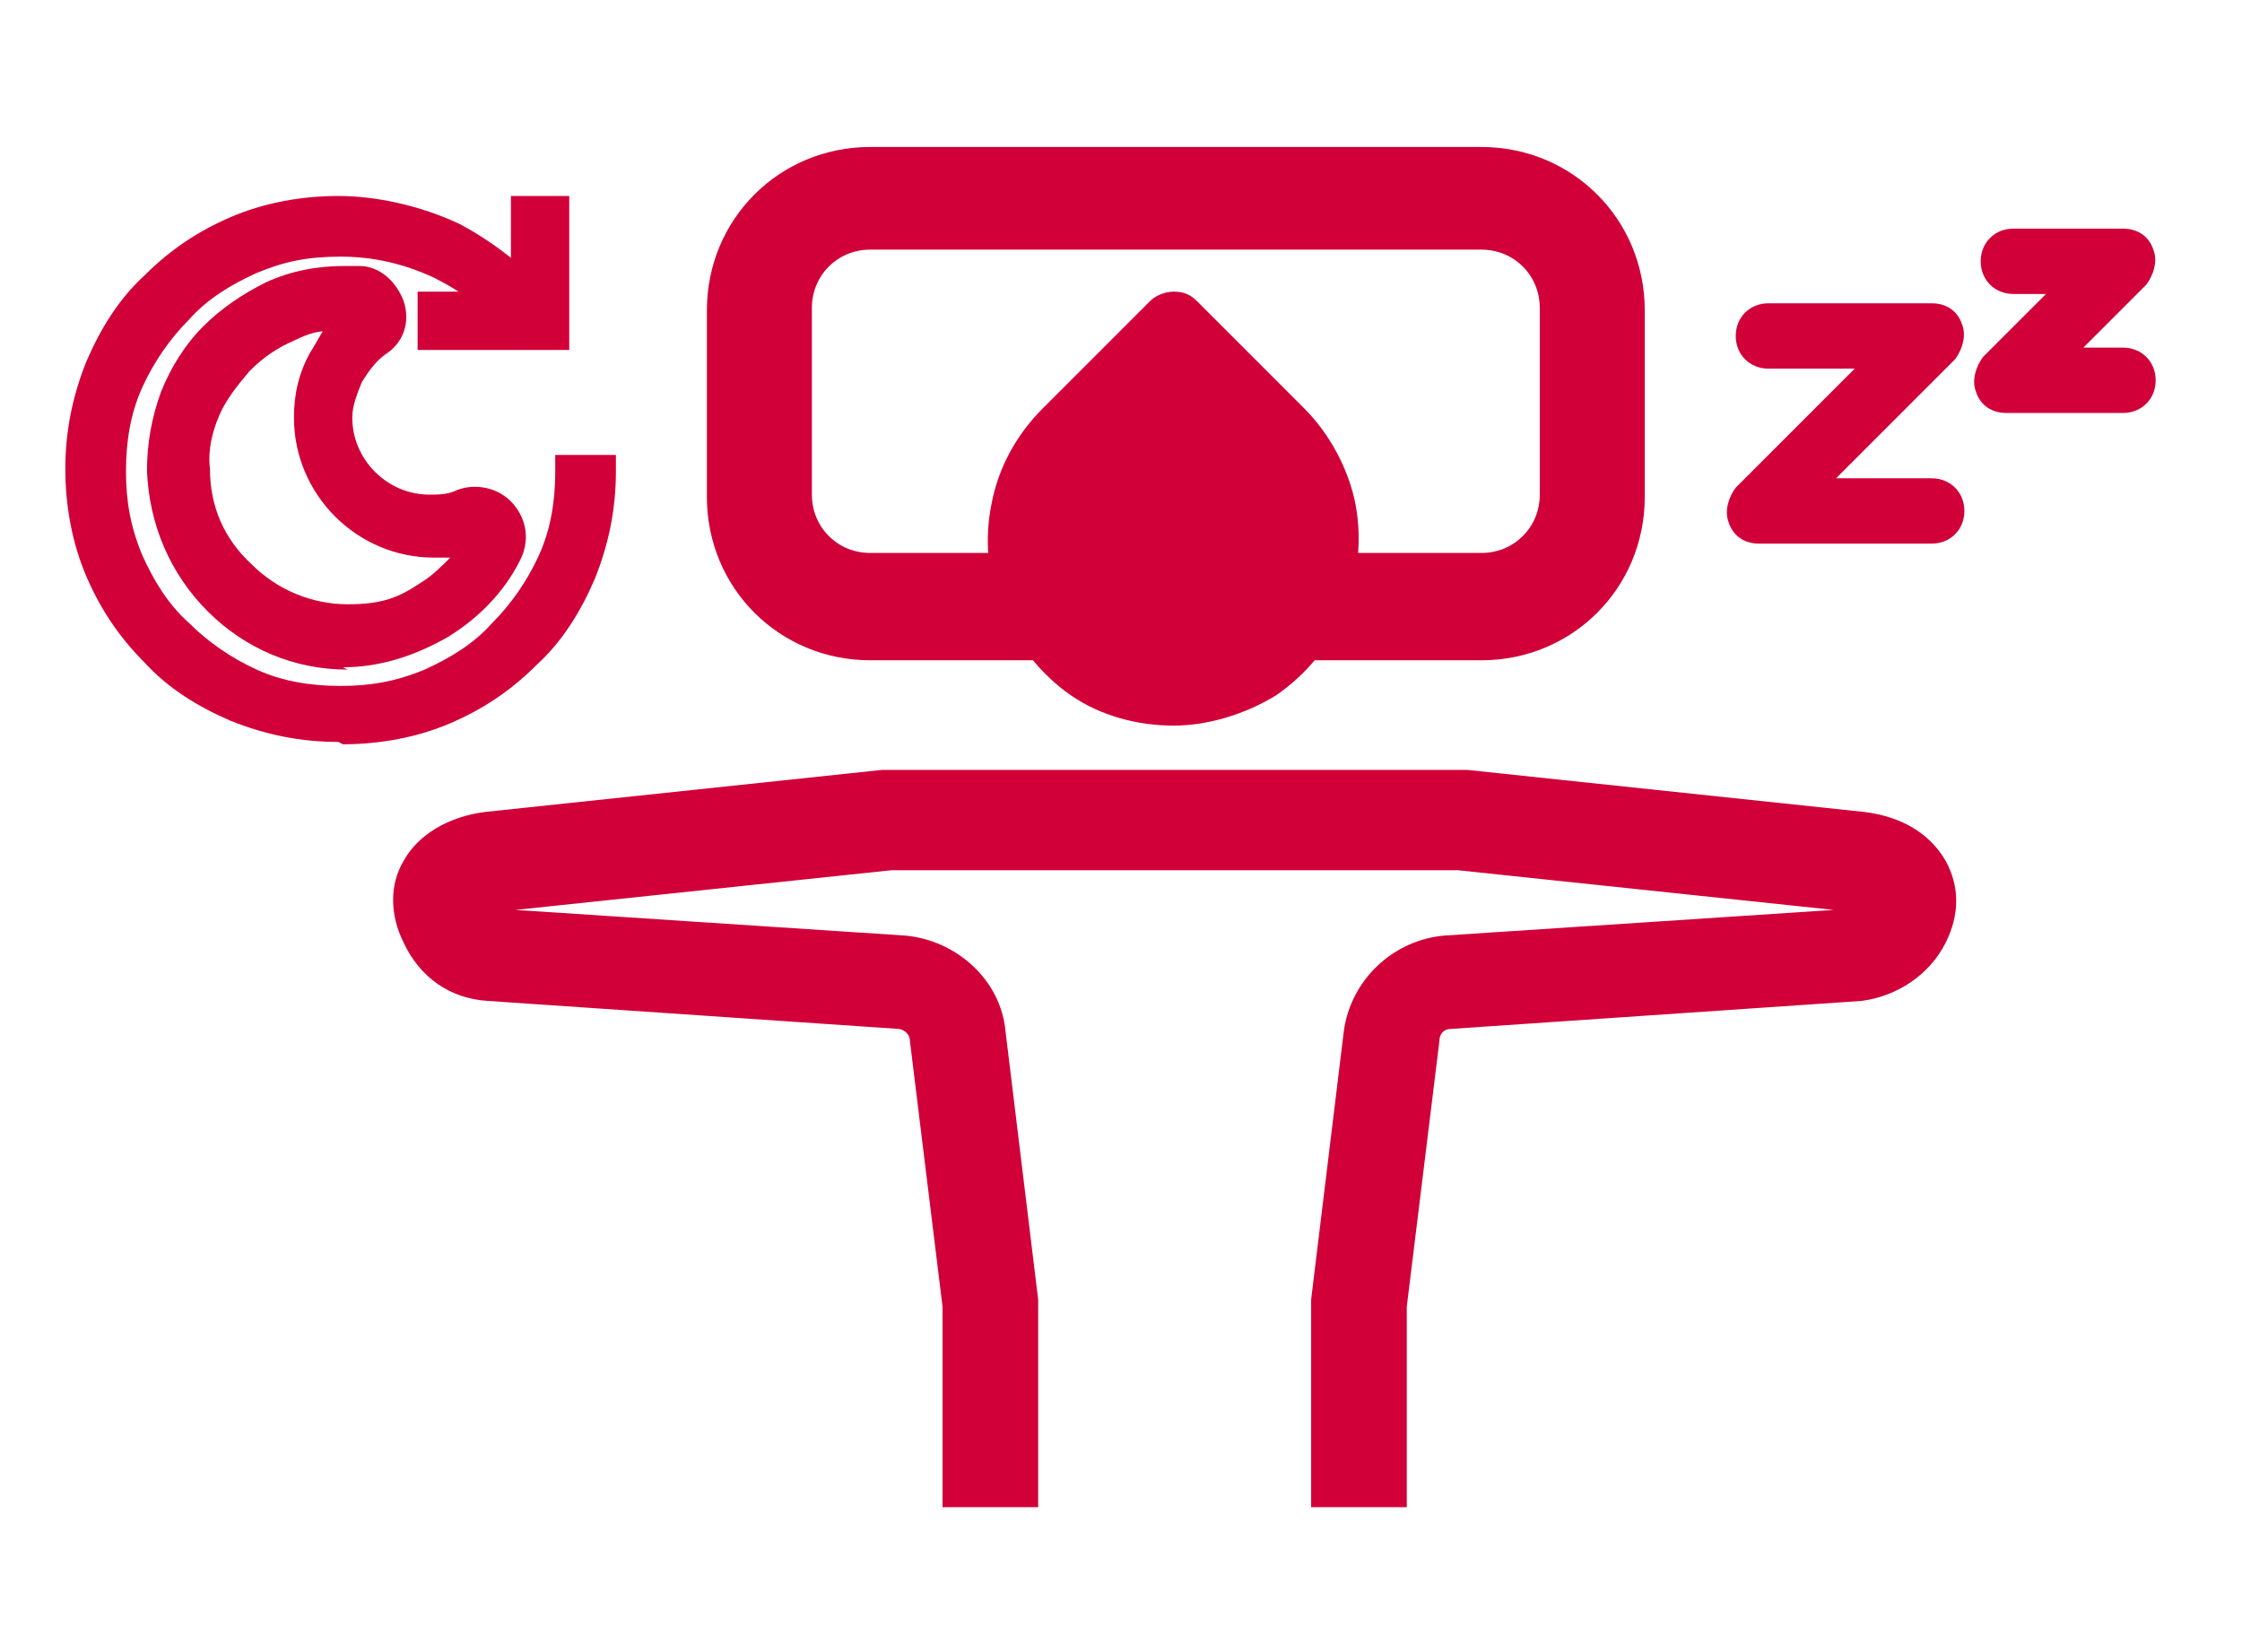
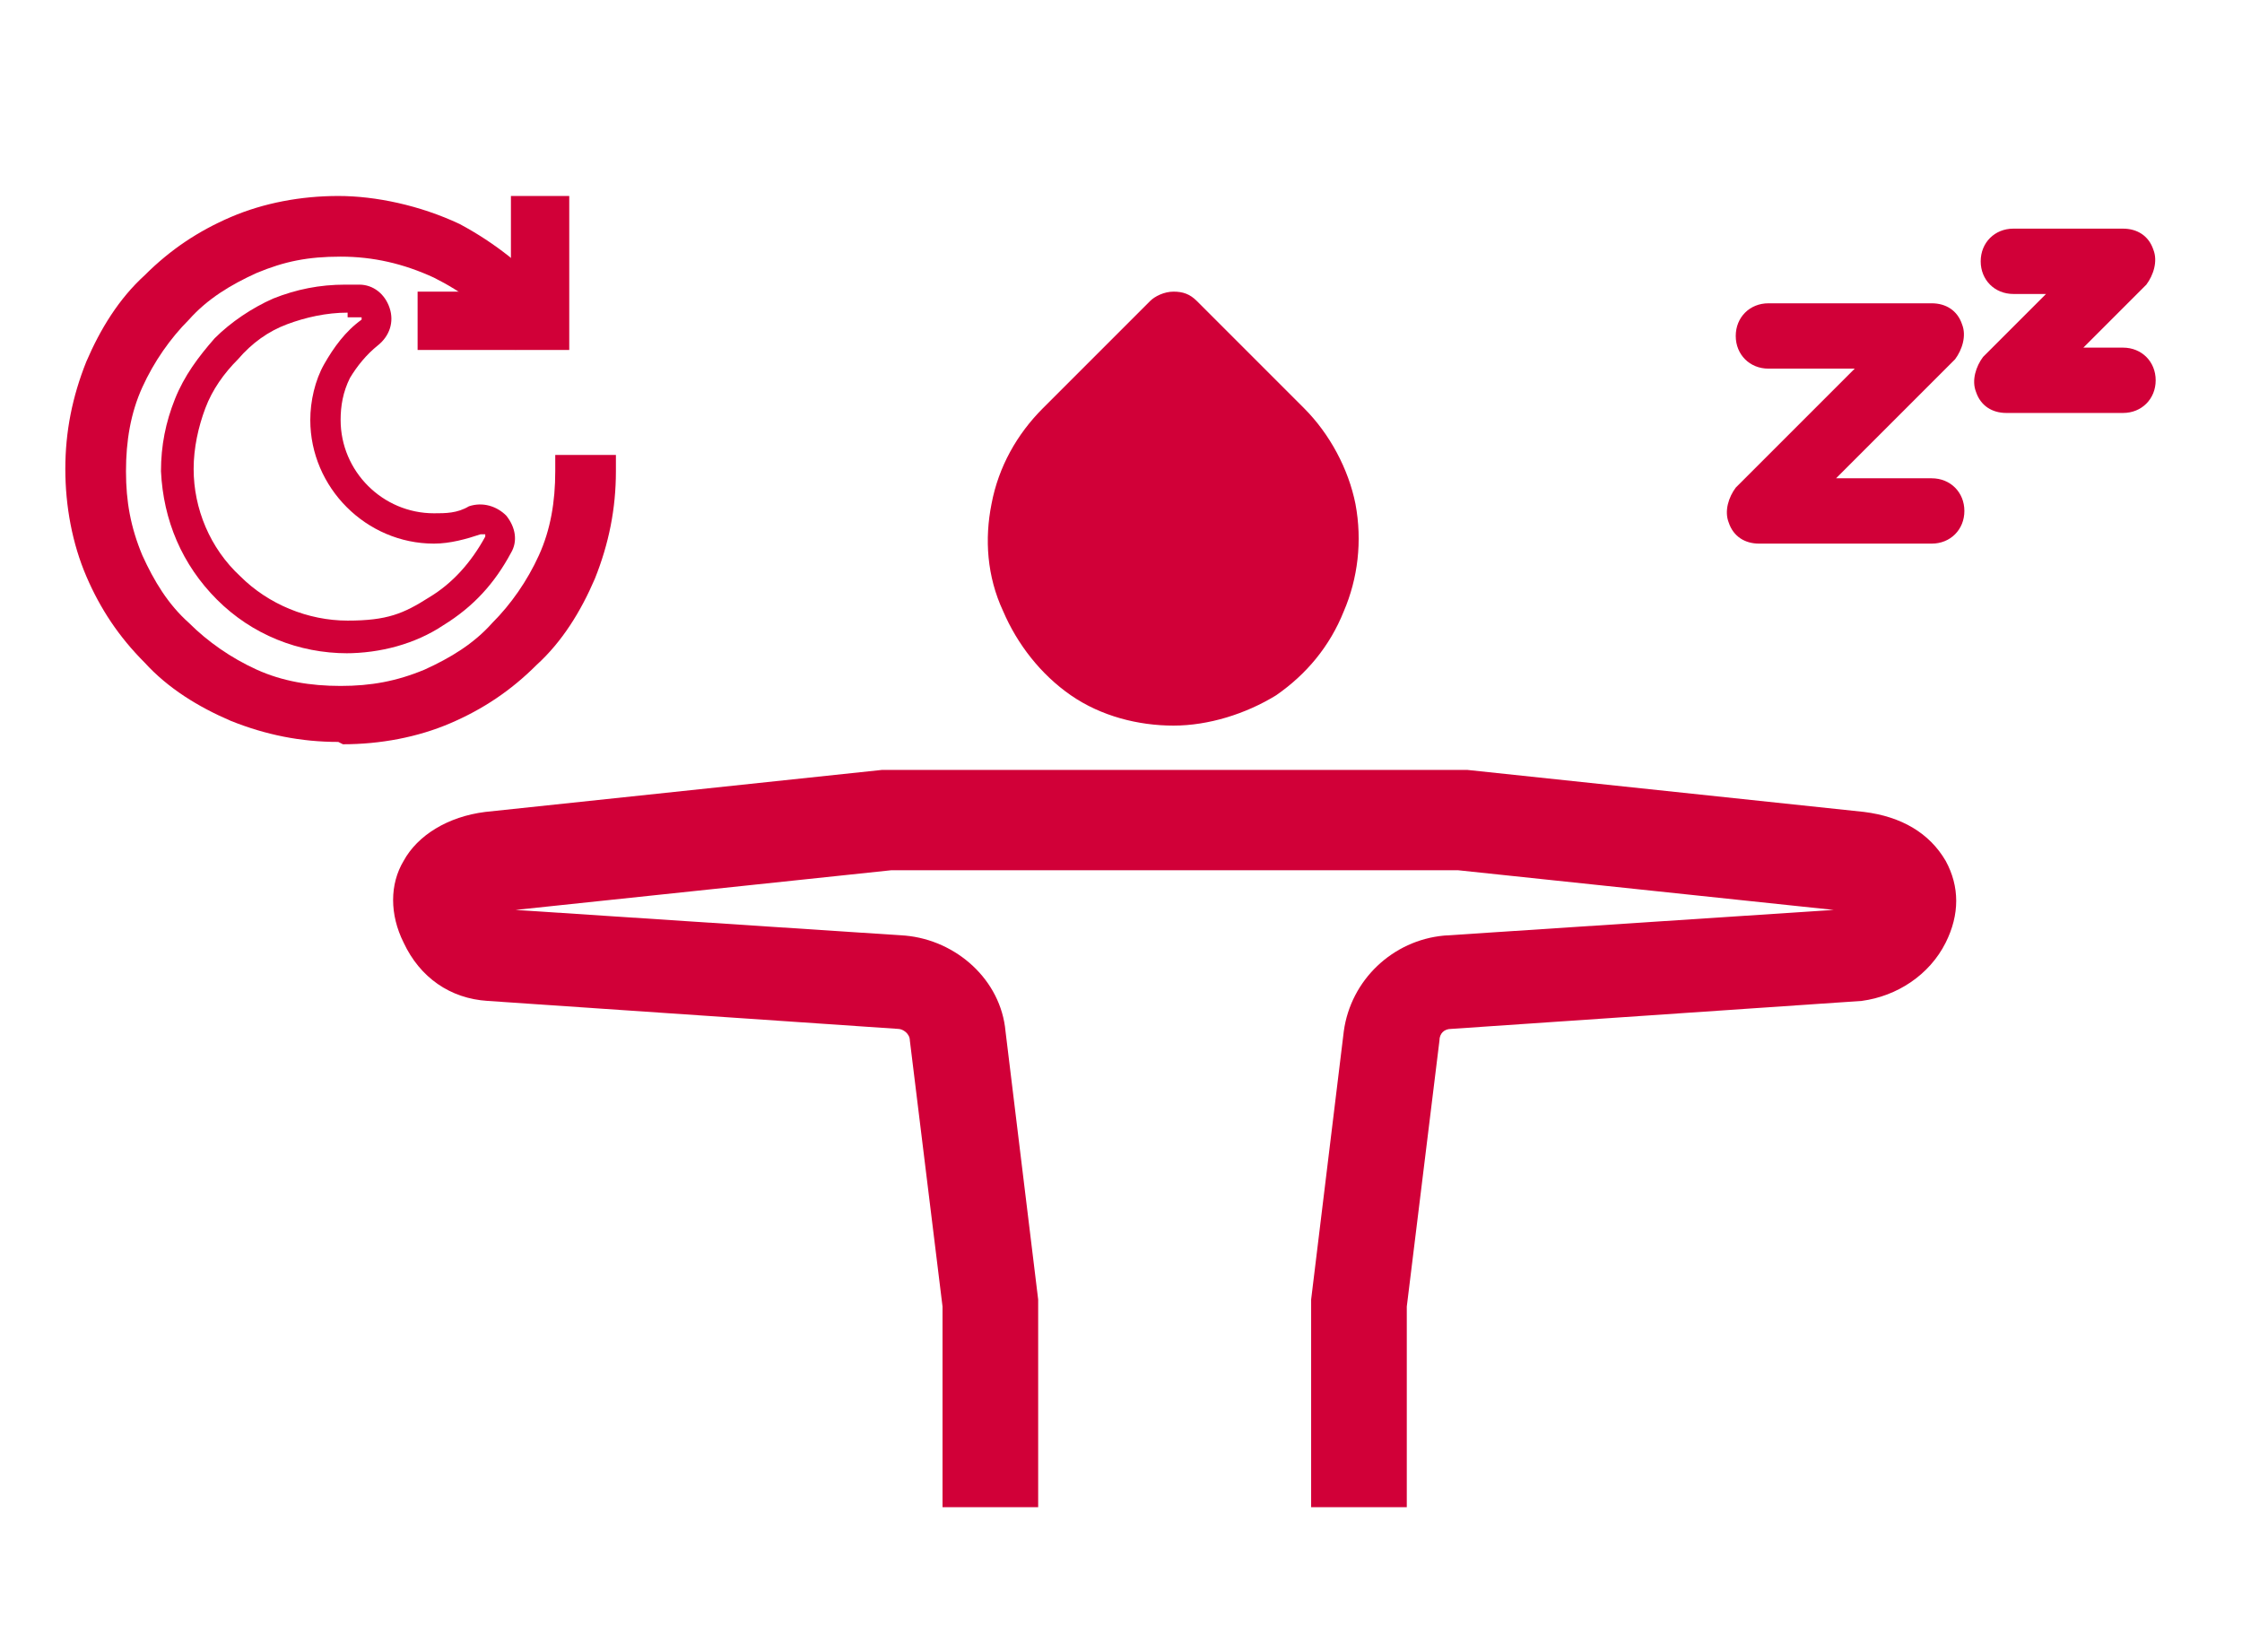
<svg xmlns="http://www.w3.org/2000/svg" id="Layer_1" version="1.1" viewBox="0 0 96.1 70.8">
  <defs>
    <style>
      .st0 {
        fill: #d10038;
      }
    </style>
  </defs>
  <g>
    <g>
      <path class="st0" d="M14.9,28c-2.1,0-4.1-.8-5.6-2.3-1.5-1.5-2.3-3.4-2.4-5.5,0-1.1.2-2.1.6-3.1.4-1,1-1.8,1.7-2.6.7-.7,1.6-1.3,2.5-1.7,1-.4,2-.6,3.1-.6.2,0,.4,0,.6,0,.6,0,1.1.4,1.3,1,.2.6,0,1.2-.5,1.6-.5.4-.9.9-1.2,1.4-.3.6-.4,1.2-.4,1.8,0,2.2,1.8,4,4,4h0c.5,0,1,0,1.5-.3.6-.2,1.2,0,1.6.4.4.5.5,1.1.2,1.6-.7,1.3-1.6,2.3-2.9,3.1-1.2.8-2.7,1.2-4.2,1.2ZM14.9,13.4s0,0,0,0c-.9,0-1.8.2-2.6.5-.8.3-1.5.8-2.1,1.5-.6.6-1.1,1.3-1.4,2.1-.3.8-.5,1.7-.5,2.6,0,1.7.7,3.4,2,4.6,1.2,1.2,2.9,1.9,4.6,1.9s2.4-.3,3.5-1c1-.6,1.8-1.5,2.4-2.6,0,0,0,0,0-.1,0,0,0,0-.2,0-.6.2-1.3.4-2,.4-2.9,0-5.3-2.4-5.3-5.3,0-.8.2-1.7.6-2.4.4-.7.9-1.4,1.6-1.9,0,0,0,0,0-.1,0,0,0,0-.1,0-.2,0-.3,0-.5,0Z" />
-       <path class="st0" d="M14.9,28.7c-2.3,0-4.4-.9-6-2.5-1.6-1.6-2.5-3.7-2.6-6,0-1.2.2-2.3.6-3.4.4-1,1-2,1.8-2.8.8-.8,1.7-1.4,2.7-1.9,1.1-.5,2.2-.7,3.4-.7.2,0,.4,0,.6,0,.9,0,1.6.7,1.9,1.5.3.9,0,1.8-.8,2.3-.4.3-.7.7-1,1.2-.2.5-.4,1-.4,1.5,0,1.8,1.5,3.3,3.3,3.3.4,0,.8,0,1.2-.2.8-.3,1.8-.1,2.4.6.6.7.7,1.6.3,2.4-.7,1.4-1.8,2.5-3.1,3.3-1.4.8-2.9,1.3-4.5,1.3ZM13.9,14.2c-.4,0-.9.2-1.3.4-.7.3-1.3.7-1.9,1.3-.5.6-1,1.2-1.3,1.9-.3.7-.5,1.5-.4,2.3,0,1.6.6,3,1.8,4.1,1.1,1.1,2.6,1.7,4.1,1.7s2.2-.3,3.1-.9c.5-.3.9-.7,1.3-1.1-.2,0-.4,0-.7,0h0c-3.3,0-6-2.7-6-6,0-1,.2-1.9.7-2.8.2-.3.4-.7.6-1Z" />
    </g>
    <g>
      <g>
        <path class="st0" d="M14.5,31.1c-1.5,0-2.9-.3-4.3-.9-1.3-.6-2.5-1.3-3.5-2.4-1-1-1.8-2.2-2.4-3.5-.6-1.4-.9-2.8-.9-4.3s.3-2.9.9-4.3c.6-1.3,1.3-2.5,2.4-3.5,1-1,2.2-1.8,3.5-2.4,1.4-.6,2.8-.9,4.3-.9s3.3.4,4.9,1.1c1.4.7,2.7,1.8,3.8,3l-.9.7c-.9-1.1-2.1-2.1-3.4-2.7-1.4-.7-2.8-1-4.3-1s-2.6.3-3.8.8c-1.2.5-2.2,1.2-3.1,2.1-.9.9-1.6,2-2.1,3.1-.5,1.2-.8,2.5-.8,3.8s.3,2.6.8,3.8c.5,1.2,1.2,2.2,2.1,3.1s2,1.6,3.1,2.1c1.2.5,2.5.8,3.8.8s2.6-.3,3.8-.8c1.2-.5,2.2-1.2,3.1-2.1s1.6-2,2.1-3.1c.5-1.2.8-2.5.8-3.8h1.1c0,1.5-.3,2.9-.9,4.3-.6,1.3-1.3,2.5-2.4,3.5-1,1-2.2,1.8-3.5,2.4-1.4.6-2.8.9-4.3.9Z" />
        <path class="st0" d="M14.5,31.8c-1.6,0-3.1-.3-4.6-.9-1.4-.6-2.7-1.4-3.7-2.5-1.1-1.1-1.9-2.3-2.5-3.7-.6-1.4-.9-3-.9-4.6s.3-3.1.9-4.6c.6-1.4,1.4-2.7,2.5-3.7,1.1-1.1,2.3-1.9,3.7-2.5,1.4-.6,3-.9,4.6-.9s3.5.4,5.2,1.2c1.5.8,2.9,1.9,4,3.2l.4.6-2,1.6-.4-.6c-.8-1.1-1.9-1.9-3.1-2.5-1.3-.6-2.6-.9-4-.9s-2.4.2-3.6.7c-1.1.5-2.1,1.1-2.9,2-.8.8-1.5,1.8-2,2.9-.5,1.1-.7,2.3-.7,3.6s.2,2.4.7,3.6c.5,1.1,1.1,2.1,2,2.9.8.8,1.8,1.5,2.9,2,1.1.5,2.3.7,3.6.7s2.4-.2,3.6-.7c1.1-.5,2.1-1.1,2.9-2,.8-.8,1.5-1.8,2-2.9.5-1.1.7-2.3.7-3.6v-.7h2.6v.7c0,1.6-.3,3.1-.9,4.6-.6,1.4-1.4,2.7-2.5,3.7-1.1,1.1-2.3,1.9-3.7,2.5-1.4.6-3,.9-4.6.9Z" />
      </g>
      <g>
        <polygon class="st0" points="23.7 14.3 18.6 14.3 18.6 13.2 22.6 13.2 22.6 9.1 23.7 9.1 23.7 14.3" />
        <polygon class="st0" points="24.4 15 17.9 15 17.9 12.5 21.9 12.5 21.9 8.4 24.4 8.4 24.4 15" />
      </g>
    </g>
  </g>
  <g>
    <path class="st0" d="M40.4,64.6v-8.6s-1.4-11.4-1.4-11.4c0-.3-.3-.5-.5-.5l-17.6-1.2c-1.6-.1-2.9-1-3.6-2.5-.6-1.2-.6-2.5,0-3.5.6-1.1,1.9-1.9,3.5-2.1l17-1.8c.4,0,.7,0,1.1,0h22.9c.4,0,.7,0,1.1,0l17,1.8c1.6.2,2.8.9,3.5,2.1.6,1.1.6,2.3,0,3.5-.7,1.4-2.1,2.3-3.6,2.5l-17.6,1.2c-.3,0-.5.2-.5.5l-1.4,11.4v8.6s-4.1,0-4.1,0v-8.7c0,0,0-.2,0-.2l1.4-11.5c.3-2.2,2.1-3.9,4.3-4.1l16.7-1.1-16.1-1.7c-.2,0-.5,0-.7,0h-22.9c-.2,0-.5,0-.7,0l-16.1,1.7,16.7,1.1c2.2.2,4.1,1.9,4.3,4.1l1.4,11.5c0,0,0,.2,0,.2v8.7s-4.1,0-4.1,0Z" />
    <path class="st0" d="M51.3,12.9c-.3-.3-.6-.4-1-.4s-.8.2-1,.4l-4.6,4.6c-1.1,1.1-1.9,2.5-2.2,4.1-.3,1.5-.2,3.1.5,4.6.6,1.4,1.6,2.7,2.9,3.6,1.3.9,2.9,1.3,4.4,1.3s3.1-.5,4.4-1.3c1.3-.9,2.3-2.1,2.9-3.6.6-1.4.8-3,.5-4.6-.3-1.5-1.1-3-2.2-4.1l-4.6-4.6Z" />
-     <path class="st0" d="M63.5,28.3h-26.2c-3.9,0-7-3.1-7-7v-8c0-3.9,3.1-7,7-7h26.2c3.9,0,7,3.1,7,7v8c0,3.9-3.1,7-7,7ZM37.3,10.7c-1.4,0-2.5,1.1-2.5,2.5v8c0,1.4,1.1,2.5,2.5,2.5h26.2c1.4,0,2.5-1.1,2.5-2.5v-8c0-1.4-1.1-2.5-2.5-2.5h-26.2Z" />
    <g>
      <path class="st0" d="M82.9,23.3h-7.5c-.6,0-1.1-.3-1.3-.9-.2-.5,0-1.1.3-1.5l5.1-5.1h-3.7c-.8,0-1.4-.6-1.4-1.4s.6-1.4,1.4-1.4h7c.6,0,1.1.3,1.3.9.2.5,0,1.1-.3,1.5l-5.1,5.1h4.1c.8,0,1.4.6,1.4,1.4s-.6,1.4-1.4,1.4Z" />
      <path class="st0" d="M91.1,17.7h-5.1c-.6,0-1.1-.3-1.3-.9-.2-.5,0-1.1.3-1.5l2.7-2.7h-1.4c-.8,0-1.4-.6-1.4-1.4s.6-1.4,1.4-1.4h4.7c.6,0,1.1.3,1.3.9.2.5,0,1.1-.3,1.5l-2.7,2.7h1.7c.8,0,1.4.6,1.4,1.4s-.6,1.4-1.4,1.4Z" />
    </g>
  </g>
</svg>